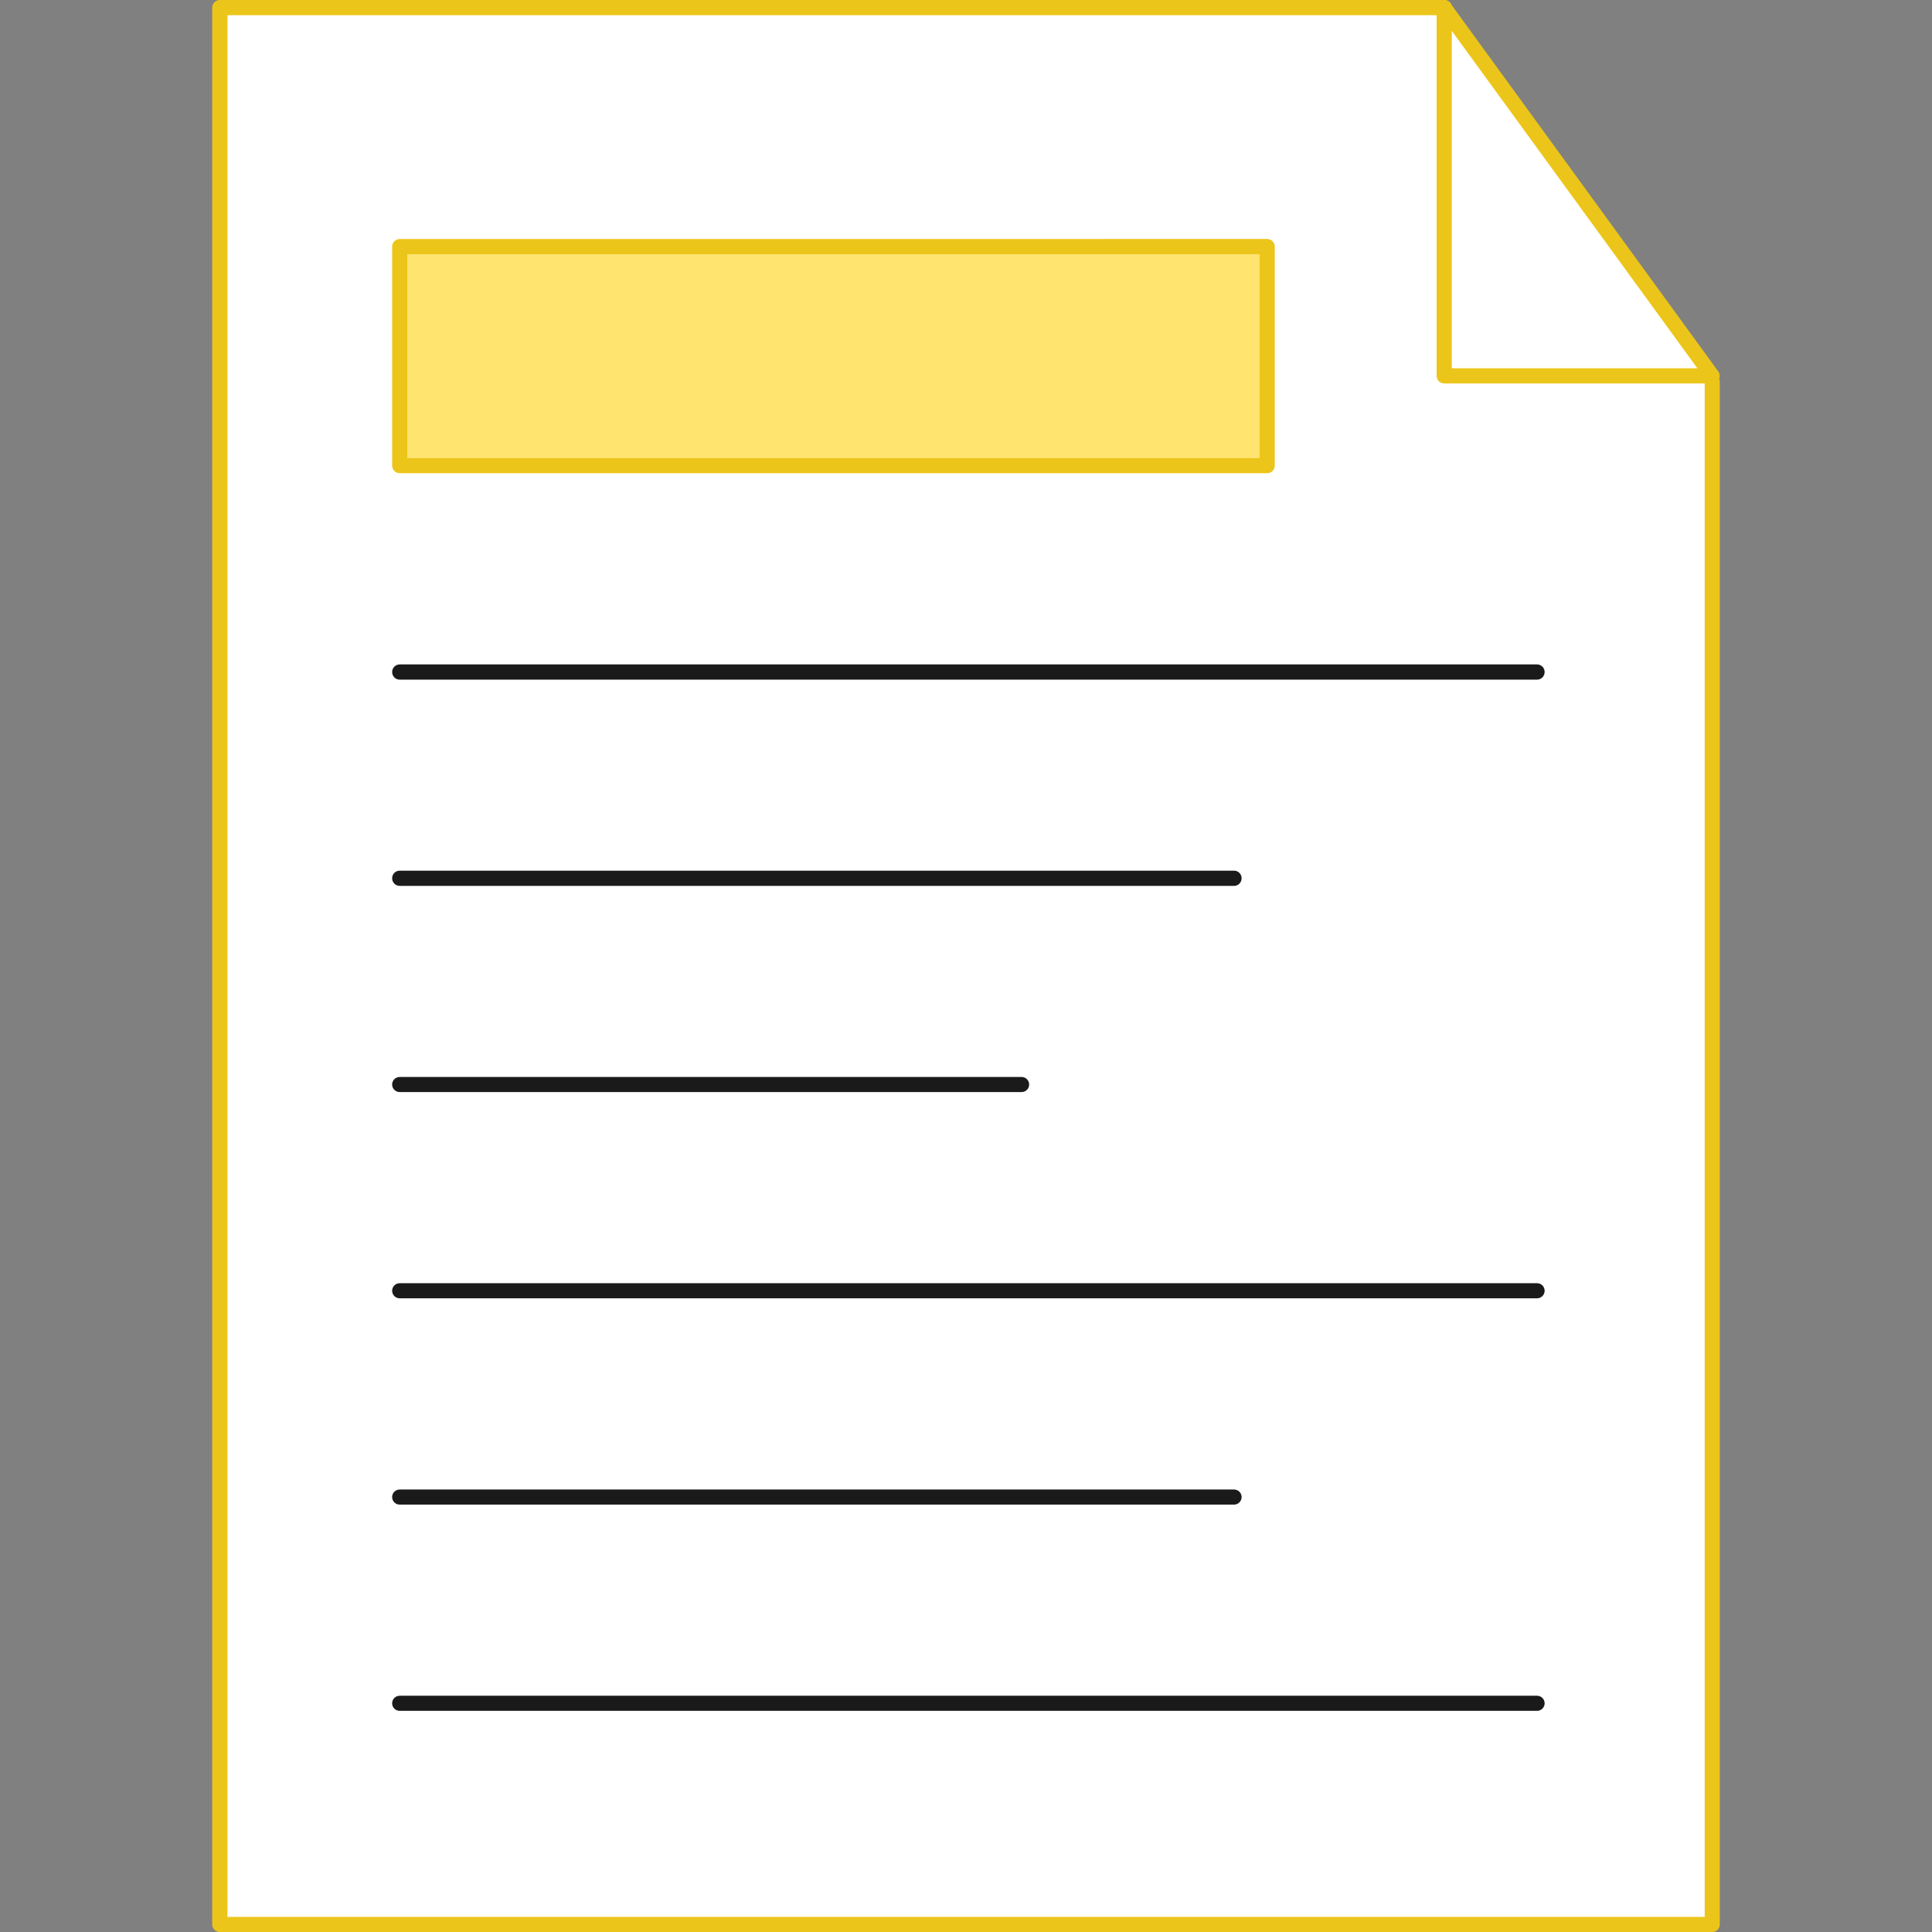
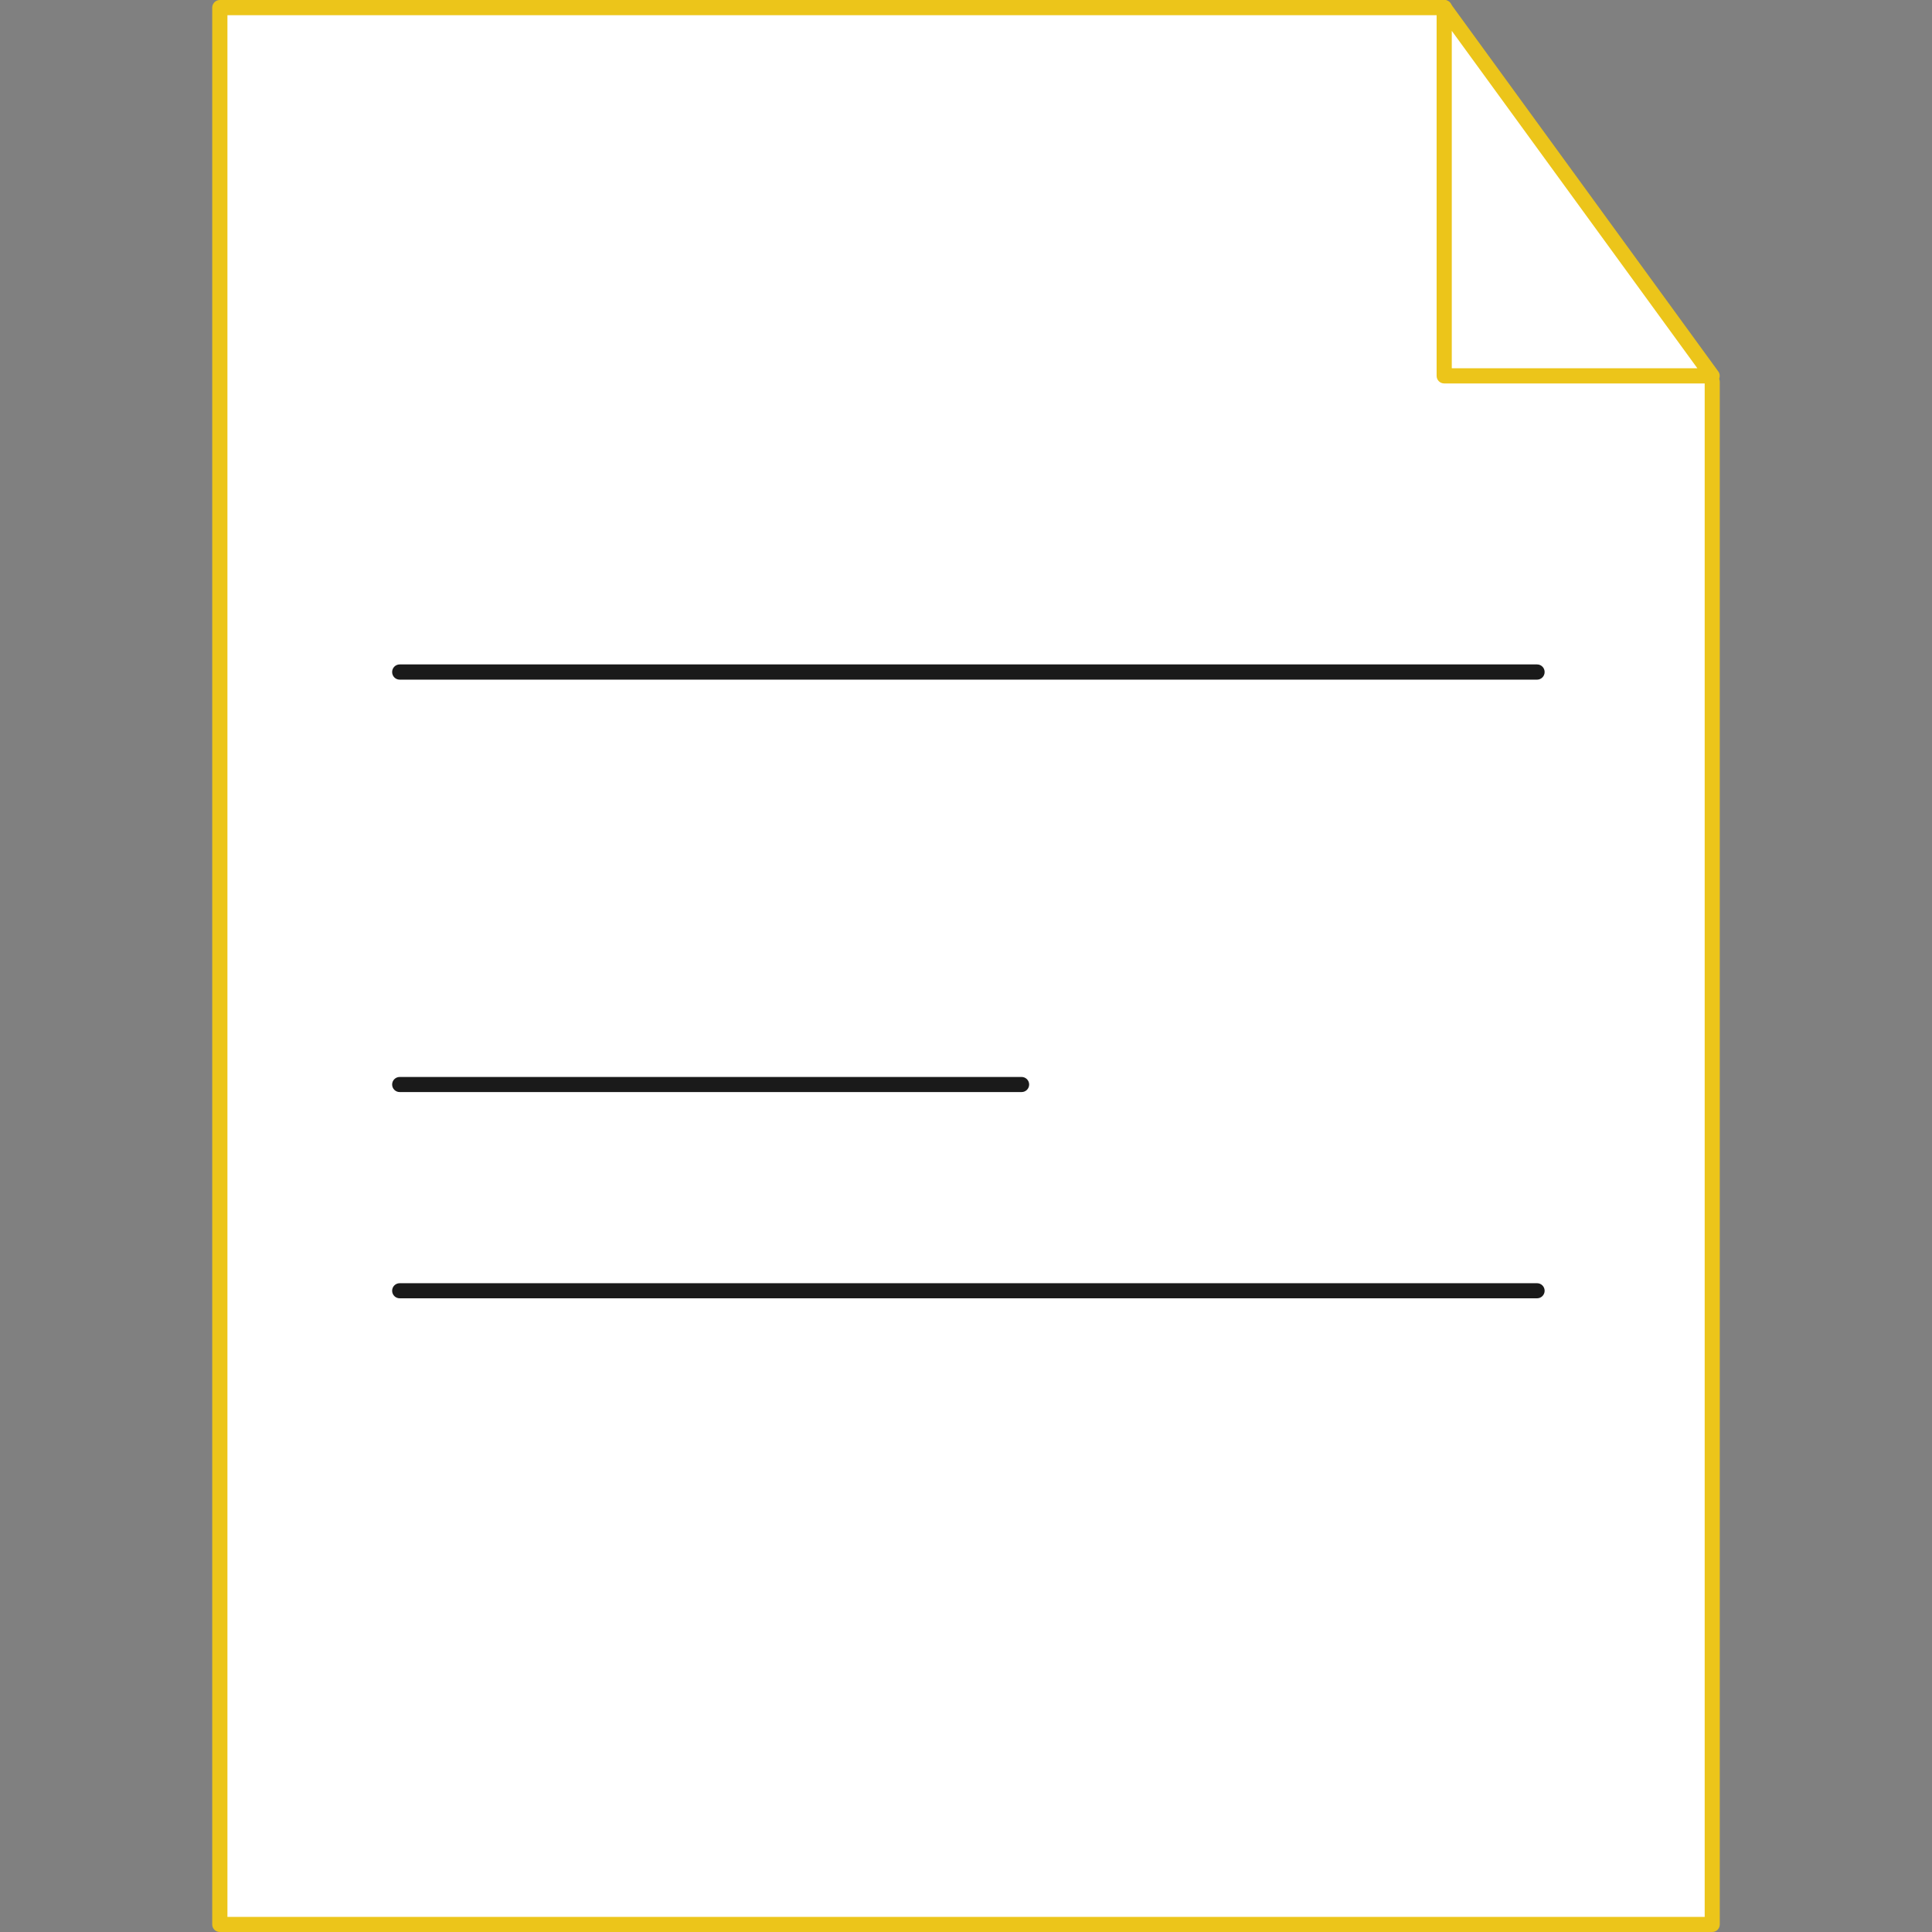
<svg xmlns="http://www.w3.org/2000/svg" width="110" height="110" class="icon icon-intuitive_reporting" viewBox="0 0 32 32">
  <rect x="0" y="0" width="32" height="32" fill="#808080" stroke="none" />
  <g id="icon-intuitive_reporting">
    <path fill="#fff" d="M28.41 6.335v25.55h-24.719v-31.749h20.281z" />
-     <path fill="#ffe470" d="M6.62 4.085h14.369v3.629h-14.369z" />
    <path fill="#ecc51a" d="M3.641 0c-0.069 0-0.125 0.056-0.126 0.126v0 31.749c0 0.069 0.056 0.125 0.126 0.125h24.719c0.069 0 0.125-0.056 0.125-0.125v0-25.549c0-0.001 0-0.001 0-0.002 0-0.069-0.056-0.125-0.125-0.125s-0.125 0.056-0.125 0.125c0 0.001 0 0.001 0 0.002v-0 25.424h-24.468v-31.498h20.156c0.001 0 0.001 0 0.002 0 0.069 0 0.125-0.056 0.125-0.126s-0.056-0.126-0.125-0.126c-0.001 0-0.001 0-0.002 0h0z" />
    <path fill="#ecc51a" d="M23.913 0c-0.066 0.004-0.118 0.058-0.118 0.125v6.101c0 0.069 0.056 0.125 0.125 0.125h4.439c0 0 0 0 0 0 0.069 0 0.125-0.056 0.125-0.125 0-0.028-0.009-0.054-0.024-0.074l-4.439-6.1c-0.023-0.031-0.060-0.052-0.102-0.052-0.003 0-0.005 0-0.008 0l0-0zM24.046 0.511l4.068 5.589h-4.068z" />
-     <path fill="#1a1a1a" d="M6.622 14.421c-0.001 0-0.001 0-0.002 0-0.069 0-0.125 0.056-0.125 0.126s0.056 0.126 0.125 0.126c0.001 0 0.001 0 0.002 0h13.816c0.001 0 0.001 0 0.002 0 0.069 0 0.125-0.056 0.125-0.126s-0.056-0.126-0.125-0.126c-0.001 0-0.001 0-0.002 0h0z" />
    <path fill="#1a1a1a" d="M6.622 11.005c-0.001 0-0.001 0-0.002 0-0.069 0-0.125 0.056-0.125 0.126s0.056 0.126 0.125 0.126c0.001 0 0.001 0 0.002 0h18.835c0.001 0 0.001 0 0.002 0 0.069 0 0.125-0.056 0.125-0.126s-0.056-0.126-0.125-0.126c-0.001 0-0.001 0-0.002 0h0z" />
    <path fill="#1a1a1a" d="M6.622 17.838c-0.001 0-0.001 0-0.002 0-0.069 0-0.125 0.056-0.125 0.125s0.056 0.125 0.125 0.125c0.001 0 0.001 0 0.002 0h10.297c0.001 0 0.001 0 0.002 0 0.069 0 0.125-0.056 0.125-0.125s-0.056-0.125-0.125-0.125c-0.001 0-0.001 0-0.002 0h0z" />
-     <path fill="#1a1a1a" d="M6.622 28.087c-0.001 0-0.001 0-0.002 0-0.069 0-0.125 0.056-0.125 0.125s0.056 0.125 0.125 0.125c0.001 0 0.001 0 0.002 0h18.835c0.001 0 0.001 0 0.002 0 0.069 0 0.125-0.056 0.125-0.125s-0.056-0.125-0.125-0.125c-0.001 0-0.001 0-0.002 0h0z" />
    <path fill="#1a1a1a" d="M6.622 21.254c-0.001 0-0.001 0-0.002 0-0.069 0-0.125 0.056-0.125 0.125s0.056 0.125 0.125 0.125c0.001 0 0.001 0 0.002 0h18.835c0.001 0 0.001 0 0.002 0 0.069 0 0.125-0.056 0.125-0.125s-0.056-0.125-0.125-0.125c-0.001 0-0.001 0-0.002 0h0z" />
-     <path fill="#1a1a1a" d="M6.622 24.671c-0.001 0-0.001 0-0.002 0-0.069 0-0.125 0.056-0.125 0.125s0.056 0.125 0.125 0.125c0.001 0 0.001 0 0.002 0h13.816c0.001 0 0.001 0 0.002 0 0.069 0 0.125-0.056 0.125-0.125s-0.056-0.125-0.125-0.125c-0.001 0-0.001 0-0.002 0h0z" />
-     <path fill="#ecc51a" d="M6.62 3.959c-0.069 0-0.125 0.056-0.125 0.125v0 3.629c0 0.069 0.056 0.125 0.125 0.125h14.369c0.069 0 0.125-0.056 0.125-0.125v0-3.629c0-0.069-0.056-0.125-0.125-0.126v0zM6.746 4.21h14.118v3.378h-14.118z" />
  </g>
</svg>